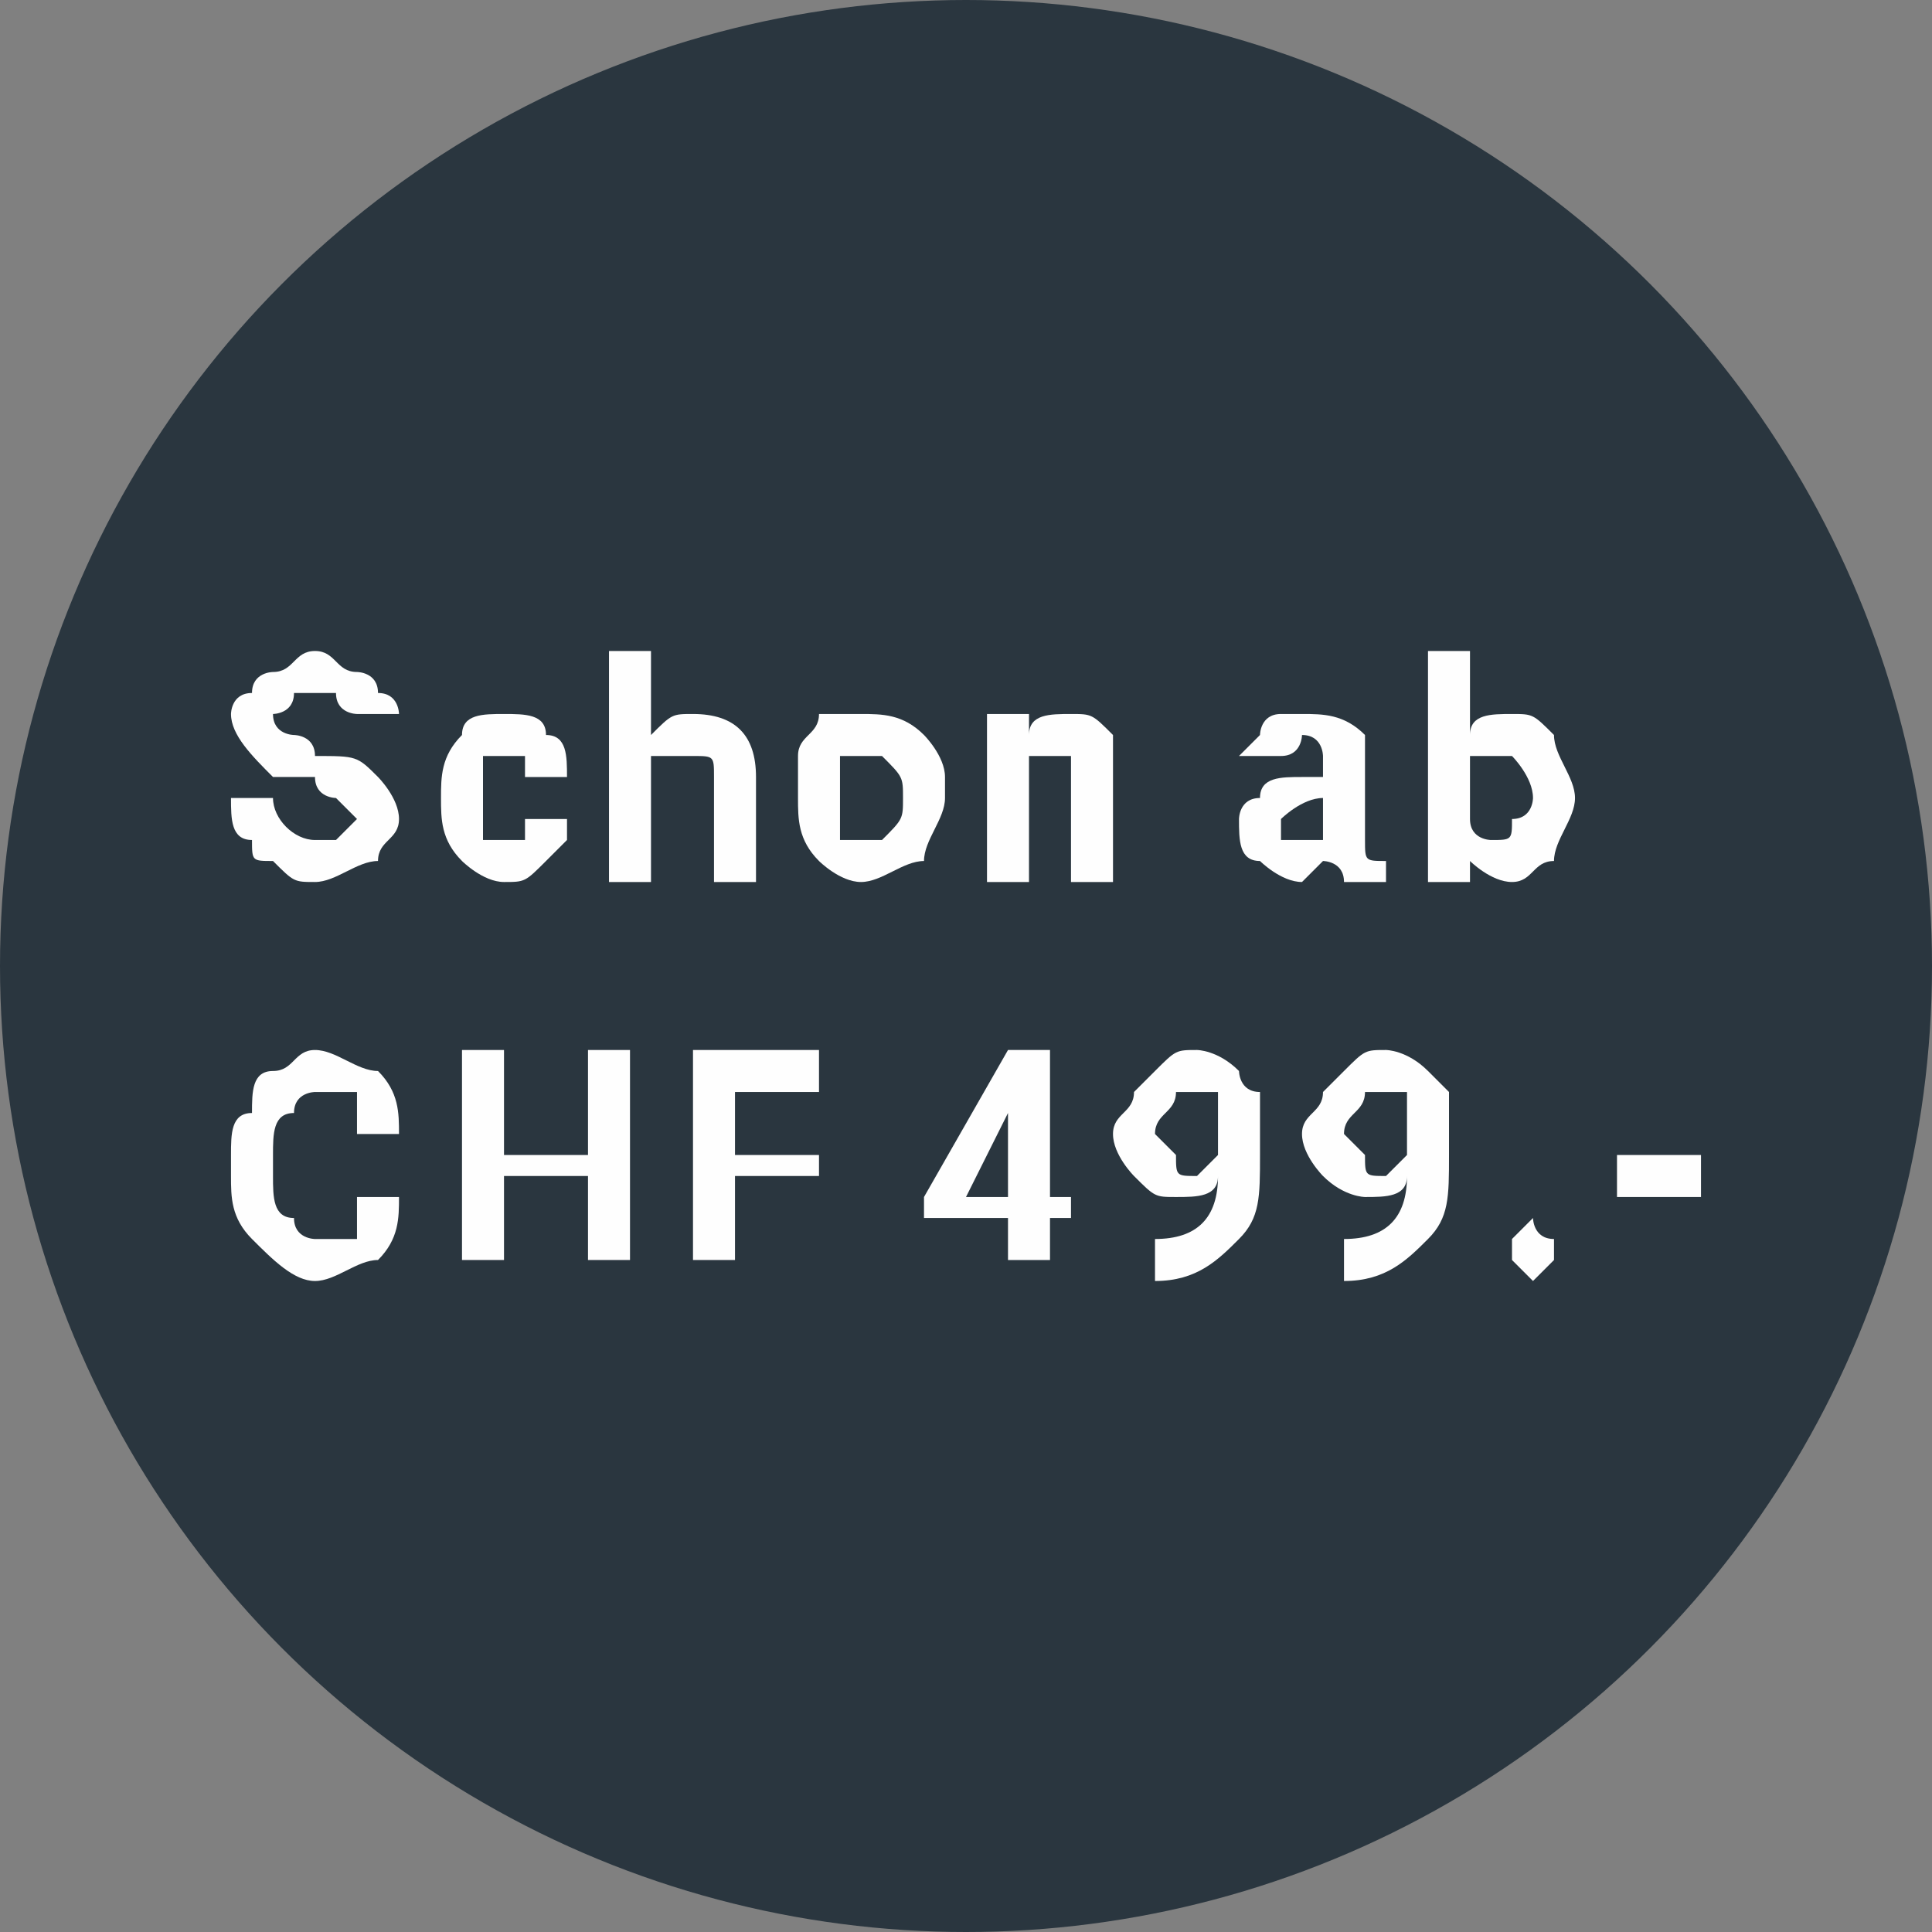
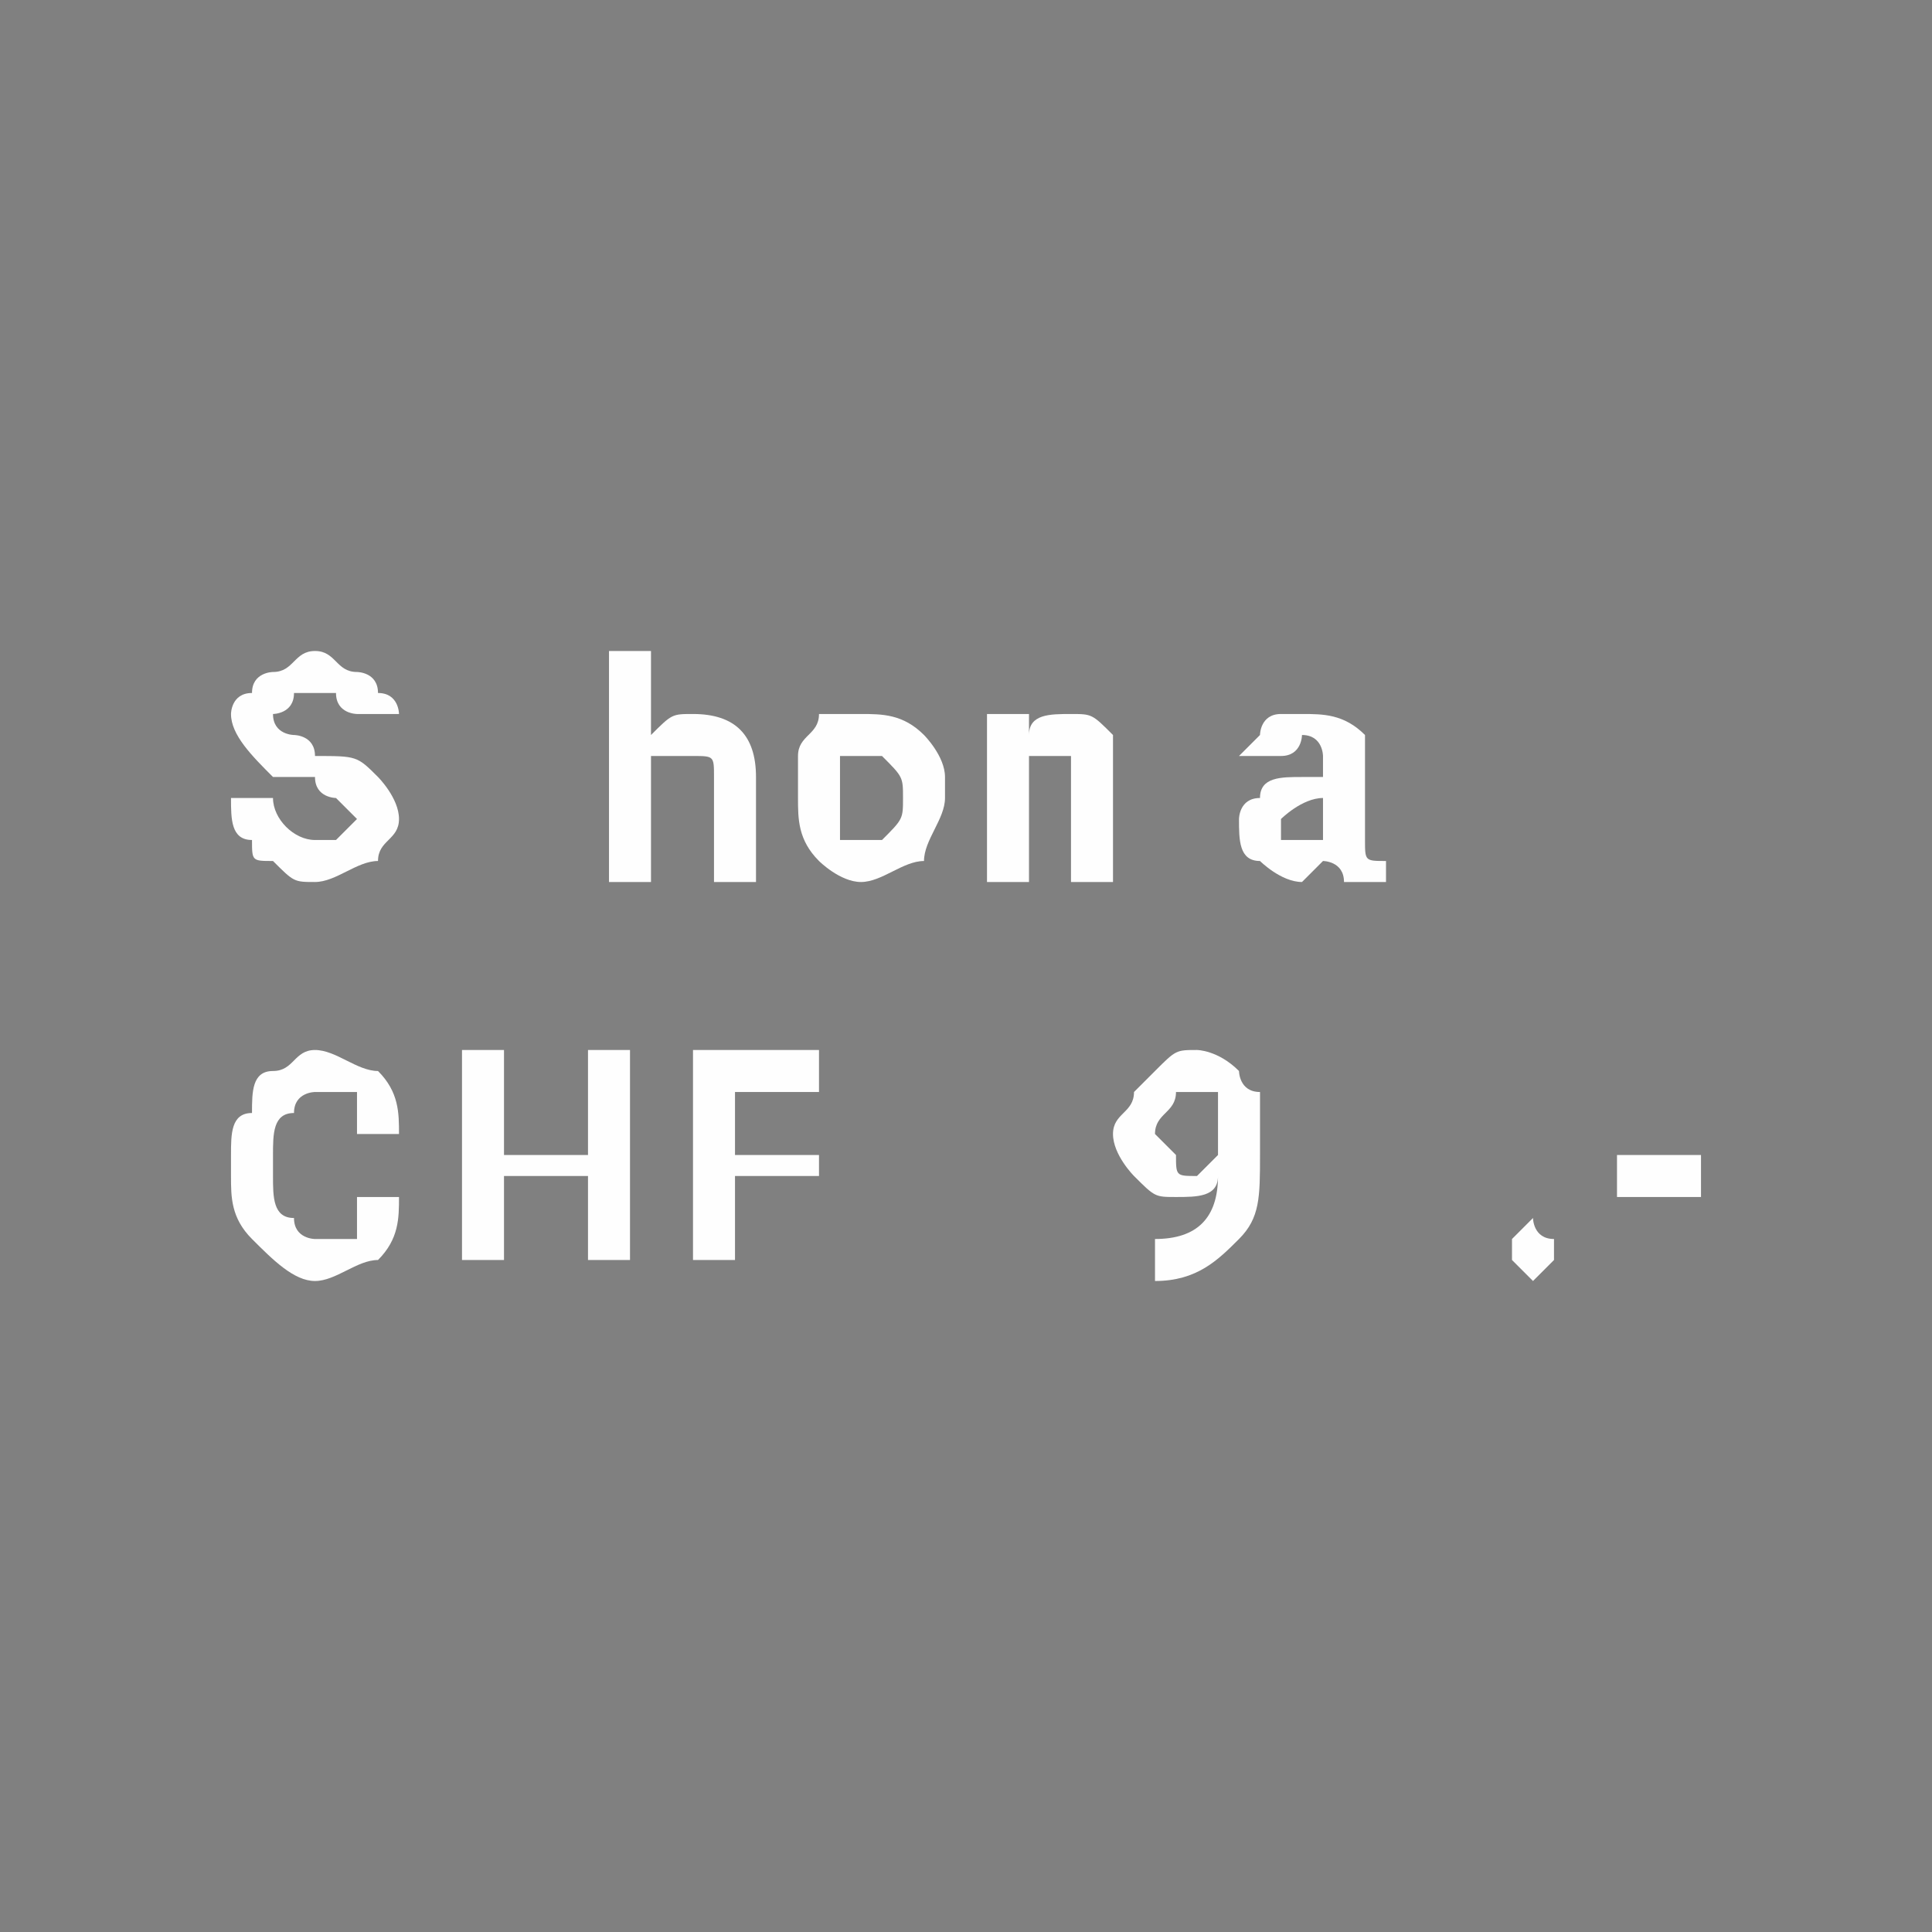
<svg xmlns="http://www.w3.org/2000/svg" xml:space="preserve" width="123px" height="123px" version="1.1" style="shape-rendering:geometricPrecision; text-rendering:geometricPrecision; image-rendering:optimizeQuality; fill-rule:evenodd; clip-rule:evenodd" viewBox="0 0 0.92 0.92">
  <rect x="0" y="0" width="0.92" height="0.92" fill="#808080" stroke="none" />
  <defs>
    <style type="text/css">
   
    .fil0 {fill:#2A363F}
    .fil1 {fill:#FEFEFE;fill-rule:nonzero}
   
  </style>
  </defs>
  <g id="Ebene_x0020_1">
-     <circle class="fil0" cx="0.46" cy="0.46" r="0.46" />
    <path class="fil1" d="M0.17 0.39c0,0 -0.01,-0.01 -0.01,-0.01 0,0 -0.01,0 -0.01,-0.01 -0.01,0 -0.02,0 -0.02,0 -0.01,-0.01 -0.02,-0.02 -0.02,-0.03 0,0 0,-0.01 0.01,-0.01 0,-0.01 0.01,-0.01 0.01,-0.01 0.01,0 0.01,-0.01 0.02,-0.01 0.01,0 0.01,0.01 0.02,0.01 0,0 0.01,0 0.01,0.01 0.01,0 0.01,0.01 0.01,0.01l-0.02 0c0,0 -0.01,0 -0.01,-0.01 0,0 0,0 -0.01,0 -0.01,0 -0.01,0 -0.01,0 0,0.01 -0.01,0.01 -0.01,0.01 0,0.01 0.01,0.01 0.01,0.01 0,0 0.01,0 0.01,0.01 0.02,0 0.02,0 0.03,0.01 0,0 0.01,0.01 0.01,0.02 0,0.01 -0.01,0.01 -0.01,0.02 -0.01,0 -0.02,0.01 -0.03,0.01 -0.01,0 -0.01,0 -0.02,-0.01 -0.01,0 -0.01,0 -0.01,-0.01 -0.01,0 -0.01,-0.01 -0.01,-0.02l0.02 0c0,0.01 0.01,0.02 0.02,0.02 0.01,0 0.01,0 0.01,0 0,0 0.01,-0.01 0.01,-0.01z" />
-     <path id="1" class="fil1" d="M0.24 0.4c0,0 0.01,0 0.01,0 0,0 0,-0.01 0,-0.01l0.02 0c0,0 0,0.01 0,0.01 -0.01,0.01 -0.01,0.01 -0.01,0.01 -0.01,0.01 -0.01,0.01 -0.02,0.01 -0.01,0 -0.02,-0.01 -0.02,-0.01 -0.01,-0.01 -0.01,-0.02 -0.01,-0.03l0 0c0,-0.01 0,-0.02 0.01,-0.03 0,-0.01 0.01,-0.01 0.02,-0.01 0.01,0 0.02,0 0.02,0.01 0.01,0 0.01,0.01 0.01,0.02l-0.02 0c0,-0.01 0,-0.01 0,-0.01 0,0 -0.01,0 -0.01,0 0,0 -0.01,0 -0.01,0 0,0 0,0.01 0,0.02l0 0c0,0.01 0,0.01 0,0.02 0,0 0.01,0 0.01,0z" />
    <path id="2" class="fil1" d="M0.31 0.35c0.01,-0.01 0.01,-0.01 0.02,-0.01 0.02,0 0.03,0.01 0.03,0.03l0 0.05 -0.02 0 0 -0.05c0,-0.01 0,-0.01 -0.01,-0.01 0,0 0,0 -0.01,0 0,0 -0.01,0 -0.01,0l0 0.06 -0.02 0 0 -0.11 0.02 0 0 0.04z" />
    <path id="3" class="fil1" d="M0.38 0.38c0,-0.01 0,-0.02 0,-0.02 0,-0.01 0.01,-0.01 0.01,-0.02 0.01,0 0.02,0 0.02,0 0.01,0 0.02,0 0.03,0.01 0,0 0.01,0.01 0.01,0.02l0 0.01c0,0.01 -0.01,0.02 -0.01,0.03 -0.01,0 -0.02,0.01 -0.03,0.01 -0.01,0 -0.02,-0.01 -0.02,-0.01 -0.01,-0.01 -0.01,-0.02 -0.01,-0.03l0 0zm0.02 0c0,0.01 0,0.01 0,0.02 0,0 0.01,0 0.01,0 0.01,0 0.01,0 0.01,0 0.01,-0.01 0.01,-0.01 0.01,-0.02 0,-0.01 0,-0.01 -0.01,-0.02 0,0 0,0 -0.01,0 0,0 -0.01,0 -0.01,0 0,0.01 0,0.01 0,0.02z" />
    <path id="4" class="fil1" d="M0.49 0.34l0 0.01c0,-0.01 0.01,-0.01 0.02,-0.01 0.01,0 0.01,0 0.02,0.01 0,0 0,0.01 0,0.02l0 0.05 -0.02 0 0 -0.05c0,-0.01 0,-0.01 0,-0.01 0,0 0,0 -0.01,0 0,0 -0.01,0 -0.01,0l0 0.06 -0.02 0 0 -0.08 0.02 0z" />
    <path id="5" class="fil1" d="M0.64 0.42c0,-0.01 -0.01,-0.01 -0.01,-0.01 0,0 -0.01,0.01 -0.01,0.01 -0.01,0 -0.02,-0.01 -0.02,-0.01 -0.01,0 -0.01,-0.01 -0.01,-0.02 0,0 0,-0.01 0.01,-0.01 0,-0.01 0.01,-0.01 0.02,-0.01l0.01 0 0 0c0,-0.01 0,-0.01 0,-0.01 0,0 0,-0.01 -0.01,-0.01 0,0 0,0.01 -0.01,0.01 0,0 0,0 0,0l-0.02 0c0,0 0,0 0.01,-0.01 0,0 0,-0.01 0.01,-0.01 0,0 0.01,0 0.01,0 0.01,0 0.02,0 0.03,0.01 0,0 0,0.01 0,0.02l0 0.03c0,0.01 0,0.01 0.01,0.01l0 0.01 -0.02 0zm-0.02 -0.02c0,0 0.01,0 0.01,0 0,0 0,0 0,-0.01l0 -0.01 0 0c-0.01,0 -0.02,0.01 -0.02,0.01l0 0c0,0.01 0,0.01 0,0.01 0,0 0.01,0 0.01,0z" />
-     <path id="6" class="fil1" d="M0.75 0.38c0,0.01 -0.01,0.02 -0.01,0.03 -0.01,0 -0.01,0.01 -0.02,0.01 -0.01,0 -0.02,-0.01 -0.02,-0.01l0 0.01 -0.02 0 0 -0.11 0.02 0 0 0.04c0,-0.01 0.01,-0.01 0.02,-0.01 0.01,0 0.01,0 0.02,0.01 0,0.01 0.01,0.02 0.01,0.03l0 0zm-0.02 0c0,-0.01 -0.01,-0.02 -0.01,-0.02 0,0 0,0 -0.01,0 -0.01,0 -0.01,0 -0.01,0l0 0.03c0,0.01 0.01,0.01 0.01,0.01 0.01,0 0.01,0 0.01,-0.01 0.01,0 0.01,-0.01 0.01,-0.01z" />
    <path id="7" class="fil1" d="M0.19 0.57c0,0.01 0,0.02 -0.01,0.03 -0.01,0 -0.02,0.01 -0.03,0.01 -0.01,0 -0.02,-0.01 -0.03,-0.02 -0.01,-0.01 -0.01,-0.02 -0.01,-0.03l0 -0.01c0,-0.01 0,-0.02 0.01,-0.02 0,-0.01 0,-0.02 0.01,-0.02 0.01,0 0.01,-0.01 0.02,-0.01 0.01,0 0.02,0.01 0.03,0.01 0.01,0.01 0.01,0.02 0.01,0.03l-0.02 0c0,-0.01 0,-0.01 0,-0.02 -0.01,0 -0.01,0 -0.02,0 0,0 -0.01,0 -0.01,0.01 -0.01,0 -0.01,0.01 -0.01,0.02l0 0.01c0,0.01 0,0.02 0.01,0.02 0,0.01 0.01,0.01 0.01,0.01 0.01,0 0.01,0 0.02,0 0,-0.01 0,-0.01 0,-0.02l0.02 0z" />
    <polygon id="8" class="fil1" points="0.3,0.6 0.28,0.6 0.28,0.56 0.24,0.56 0.24,0.6 0.22,0.6 0.22,0.5 0.24,0.5 0.24,0.55 0.28,0.55 0.28,0.5 0.3,0.5 " />
    <polygon id="9" class="fil1" points="0.39,0.56 0.35,0.56 0.35,0.6 0.33,0.6 0.33,0.5 0.39,0.5 0.39,0.52 0.35,0.52 0.35,0.55 0.39,0.55 " />
-     <path id="10" class="fil1" d="M0.5 0.57l0.01 0 0 0.01 -0.01 0 0 0.02 -0.02 0 0 -0.02 -0.04 0 0 -0.01 0.04 -0.07 0.02 0 0 0.07zm-0.04 0l0.02 0 0 -0.04 0 0 -0.02 0.04z" />
    <path id="11" class="fil1" d="M0.58 0.56c0,0.01 -0.01,0.01 -0.02,0.01 -0.01,0 -0.01,0 -0.02,-0.01 0,0 -0.01,-0.01 -0.01,-0.02 0,-0.01 0.01,-0.01 0.01,-0.02 0,0 0.01,-0.01 0.01,-0.01 0.01,-0.01 0.01,-0.01 0.02,-0.01 0,0 0.01,0 0.02,0.01 0,0 0,0.01 0.01,0.01 0,0.01 0,0.02 0,0.02l0 0.01c0,0.02 0,0.03 -0.01,0.04 -0.01,0.01 -0.02,0.02 -0.04,0.02l0 0 0 -0.02 0 0c0.02,0 0.03,-0.01 0.03,-0.03zm-0.01 0c0,0 0,0 0.01,-0.01 0,0 0,0 0,0l0 -0.01c0,-0.01 0,-0.01 0,-0.02 0,0 -0.01,0 -0.01,0 -0.01,0 -0.01,0 -0.01,0 0,0.01 -0.01,0.01 -0.01,0.02 0,0 0.01,0.01 0.01,0.01 0,0.01 0,0.01 0.01,0.01z" />
-     <path id="12" class="fil1" d="M0.67 0.56c0,0.01 -0.01,0.01 -0.02,0.01 0,0 -0.01,0 -0.02,-0.01 0,0 -0.01,-0.01 -0.01,-0.02 0,-0.01 0.01,-0.01 0.01,-0.02 0,0 0.01,-0.01 0.01,-0.01 0.01,-0.01 0.01,-0.01 0.02,-0.01 0,0 0.01,0 0.02,0.01 0,0 0.01,0.01 0.01,0.01 0,0.01 0,0.02 0,0.02l0 0.01c0,0.02 0,0.03 -0.01,0.04 -0.01,0.01 -0.02,0.02 -0.04,0.02l0 0 0 -0.02 0 0c0.02,0 0.03,-0.01 0.03,-0.03zm-0.01 0c0,0 0,0 0.01,-0.01 0,0 0,0 0,0l0 -0.01c0,-0.01 0,-0.01 0,-0.02 0,0 -0.01,0 -0.01,0 -0.01,0 -0.01,0 -0.01,0 0,0.01 -0.01,0.01 -0.01,0.02 0,0 0.01,0.01 0.01,0.01 0,0.01 0,0.01 0.01,0.01z" />
    <path id="13" class="fil1" d="M0.72 0.6c0,-0.01 0,-0.01 0,-0.01 0,0 0.01,-0.01 0.01,-0.01 0,0 0,0.01 0.01,0.01 0,0 0,0 0,0.01 0,0 0,0 0,0 0,0 -0.01,0.01 -0.01,0.01 0,0 -0.01,-0.01 -0.01,-0.01 0,0 0,0 0,0z" />
    <polygon id="14" class="fil1" points="0.81,0.57 0.77,0.57 0.77,0.55 0.81,0.55 " />
  </g>
</svg>